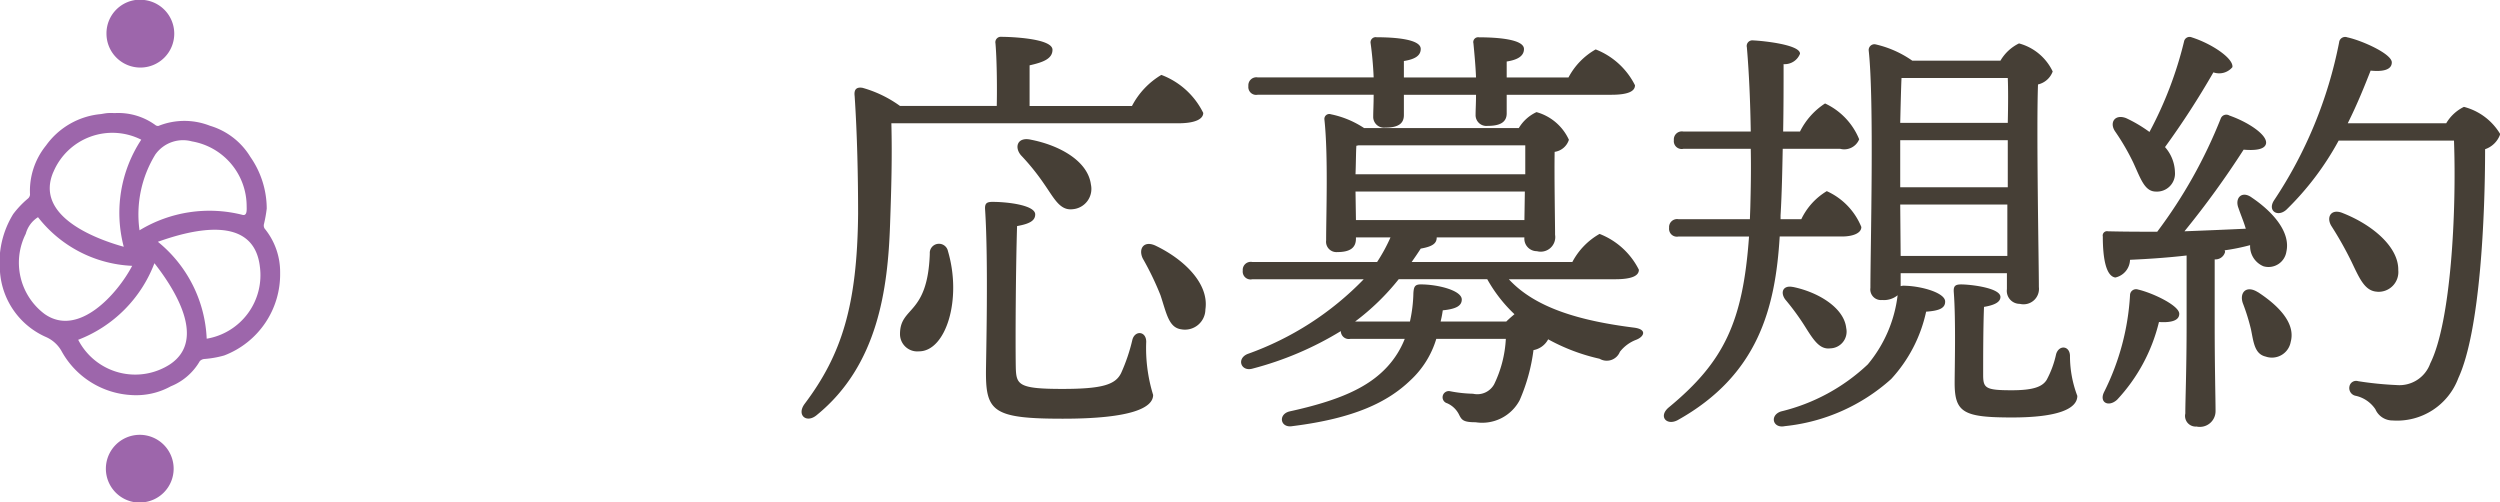
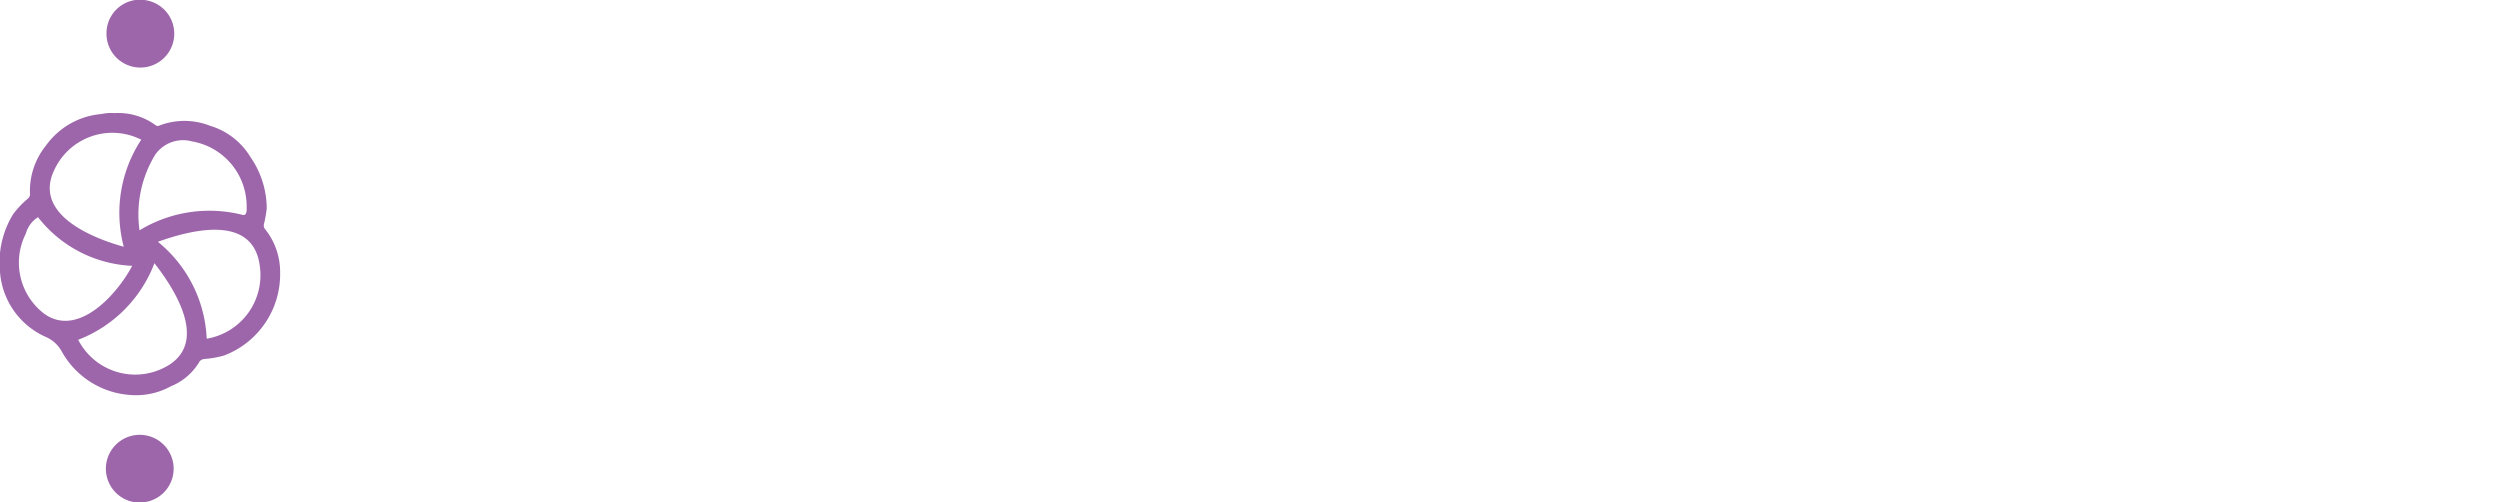
<svg xmlns="http://www.w3.org/2000/svg" id="nav_rules.svg" width="115.75" height="23.25" viewBox="0 0 115.75 23.25">
  <defs>
    <style>
      .cls-1 {
        fill: #9d66ab;
      }

      .cls-1, .cls-2 {
        fill-rule: evenodd;
      }

      .cls-2 {
        fill: #463f36;
      }
    </style>
  </defs>
  <path id="シェイプ_1_のコピー_6" data-name="シェイプ 1 のコピー 6" class="cls-1" d="M1293.03,296.962a3.579,3.579,0,0,0,2.12,3.013,1.534,1.534,0,0,1,.75.693,3.935,3.935,0,0,0,3.25,2,3.314,3.314,0,0,0,1.79-.408,2.718,2.718,0,0,0,1.34-1.164,0.334,0.334,0,0,1,.21-0.1,4.606,4.606,0,0,0,.92-0.163A4.022,4.022,0,0,0,1306,297a3.17,3.17,0,0,0-.72-2.045,0.274,0.274,0,0,1-.03-0.2,6.113,6.113,0,0,0,.13-0.724,4.207,4.207,0,0,0-.76-2.394,3.278,3.278,0,0,0-1.87-1.44,3.22,3.22,0,0,0-2.38.007,0.188,0.188,0,0,1-.15-0.042,2.914,2.914,0,0,0-1.85-.552c-0.11,0-.23-0.007-0.34,0s-0.22.03-.33,0.047a3.514,3.514,0,0,0-2.54,1.456,3.335,3.335,0,0,0-.74,2.274,0.27,0.27,0,0,1-.1.184,4.321,4.321,0,0,0-.68.717A4.273,4.273,0,0,0,1293.03,296.962Zm7.87,4.282a2.968,2.968,0,0,1-4.25-1.137,6.128,6.128,0,0,0,3.53-3.545C1301.12,297.759,1302.61,300.105,1300.9,301.244Zm4.16-4.54a2.982,2.982,0,0,1-2.46,3.353,6.111,6.111,0,0,0-2.26-4.487C1301.93,295,1304.76,294.292,1305.06,296.7Zm-4.82-5.2a1.571,1.571,0,0,1,1.68-.582,3.049,3.049,0,0,1,2.53,2.984c0,0.158.04,0.5-.22,0.41a6.239,6.239,0,0,0-4.74.722A5.3,5.3,0,0,1,1300.24,291.5Zm-4.74.839a2.962,2.962,0,0,1,4.07-1.5,6.16,6.16,0,0,0-.81,4.958C1297.26,295.381,1294.65,294.311,1295.5,292.338Zm-1.28,2.868a1.309,1.309,0,0,1,.57-0.78,5.847,5.847,0,0,0,4.36,2.252c-0.69,1.314-2.49,3.322-4.05,2.234A2.967,2.967,0,0,1,1294.22,295.206Zm5.3,12.434a1.569,1.569,0,1,1,1.55-1.569A1.565,1.565,0,0,1,1299.52,307.64Zm0-23.28a1.569,1.569,0,1,1-1.56,1.569A1.557,1.557,0,0,1,1299.52,284.36Z" transform="translate(-1293.03 -284.375)" />
-   <path id="応募規約" class="cls-2" d="M1347.58,290.083c0.8,0,1.16-.2,1.16-0.48a3.552,3.552,0,0,0-1.94-1.76,3.617,3.617,0,0,0-1.36,1.44h-4.74V287.4c0.62-.14,1.06-0.3,1.06-0.72,0-.54-2.02-0.6-2.36-0.6a0.252,0.252,0,0,0-.28.3c0.06,0.68.08,1.94,0.06,2.9h-4.48a5.492,5.492,0,0,0-1.74-.84c-0.26-.04-0.4.06-0.36,0.38,0.12,1.8.16,3.76,0.16,5.46-0.04,4.239-.76,6.519-2.48,8.8-0.38.52,0.1,0.92,0.58,0.5,2.82-2.3,3.28-5.84,3.38-8.819,0.06-1.7.1-3.12,0.06-4.68h13.28Zm-6.82.76c-0.62-.14-0.78.34-0.46,0.72a10.527,10.527,0,0,1,1.08,1.34c0.46,0.66.72,1.22,1.3,1.16a0.943,0.943,0,0,0,.86-1.14C1343.4,291.823,1342.08,291.1,1340.76,290.843Zm-4.68,5.279c-0.1,2.88-1.38,2.42-1.38,3.72a0.8,0.8,0,0,0,.88.8c1.24,0,2-2.4,1.34-4.64A0.425,0.425,0,0,0,1336.08,296.122Zm10.02,4.08c0-.5-0.52-0.54-0.64-0.1a8.209,8.209,0,0,1-.52,1.54c-0.26.54-.86,0.74-2.72,0.74-2.08,0-2.14-.2-2.16-1.04-0.02-1.3,0-4.52.06-6.5,0.56-.1.84-0.24,0.84-0.54,0-.42-1.24-0.58-1.98-0.58-0.28,0-.36.08-0.34,0.36,0.16,2.439.04,6.939,0.04,7.559,0,1.8.38,2.12,3.56,2.12,3.22,0,4.18-.52,4.18-1.1A7.348,7.348,0,0,1,1346.1,300.2Zm0.46-4.439c-0.56-.28-0.84.119-0.62,0.579a13.544,13.544,0,0,1,.82,1.7c0.28,0.84.38,1.5,0.96,1.58a0.947,0.947,0,0,0,1.12-.92C1349.02,297.5,1347.84,296.382,1346.56,295.763Zm10.07-7c0,0.42-.02.76-0.02,1a0.5,0.5,0,0,0,.56.52c0.56,0,.86-0.16.86-0.58v-0.94h3.34c0,0.38-.02.68-0.02,0.92a0.5,0.5,0,0,0,.56.52c0.56,0,.88-0.16.88-0.58v-0.86h4.84c0.78,0,1.1-.16,1.1-0.44a3.426,3.426,0,0,0-1.82-1.66,3.215,3.215,0,0,0-1.26,1.3h-2.86v-0.74c0.52-.08.8-0.26,0.8-0.58,0-.46-1.28-0.54-2.08-0.54a0.225,0.225,0,0,0-.26.28c0.04,0.42.1,1.04,0.12,1.58h-3.34V287.2c0.5-.08.78-0.24,0.78-0.56,0-.46-1.24-0.54-2.04-0.54a0.238,0.238,0,0,0-.28.28c0.06,0.42.12,1.04,0.14,1.58h-5.36a0.371,0.371,0,0,0-.44.4,0.363,0.363,0,0,0,.44.4h5.36Zm-0.86,10.5a10.978,10.978,0,0,0,2.02-1.96h4.1a6.764,6.764,0,0,0,1.26,1.62c-0.12.1-.26,0.22-0.38,0.34h-3.04a4.763,4.763,0,0,0,.1-0.52c0.6-.06.88-0.2,0.88-0.5,0-.42-1.1-0.7-1.9-0.7-0.28,0-.32.12-0.34,0.4a6.625,6.625,0,0,1-.16,1.32h-2.54Zm0.02-6.019h7.84l-0.02,1.32h-7.8Zm0.14-2.14h7.72v1.34h-7.86c0.02-.48.02-1.06,0.04-1.32Zm11.88,6.2c0.78,0,1.1-.16,1.1-0.44a3.424,3.424,0,0,0-1.82-1.659,3.217,3.217,0,0,0-1.26,1.3h-7.44c0.14-.2.28-0.4,0.42-0.62,0.58-.1.74-0.259,0.74-0.519h4.06a0.579,0.579,0,0,0,.58.639,0.674,0.674,0,0,0,.84-0.759c0-.56-0.04-2.74-0.02-3.84a0.812,0.812,0,0,0,.66-0.56,2.338,2.338,0,0,0-1.5-1.28,1.867,1.867,0,0,0-.82.74h-7.16a4.361,4.361,0,0,0-1.54-.64,0.227,0.227,0,0,0-.3.24c0.18,1.66.08,4.4,0.08,5.6a0.48,0.48,0,0,0,.52.54c0.56,0,.86-0.18.86-0.62v-0.06h1.6a7.818,7.818,0,0,1-.62,1.139h-5.78a0.371,0.371,0,0,0-.44.4,0.363,0.363,0,0,0,.44.4h5.16a14.022,14.022,0,0,1-5.38,3.46c-0.52.22-.3,0.82,0.22,0.68a15.156,15.156,0,0,0,4.1-1.74,0.369,0.369,0,0,0,.44.36h2.52a4.142,4.142,0,0,1-.78,1.26c-0.9,1-2.28,1.6-4.56,2.1-0.54.14-.42,0.78,0.14,0.68,2.88-.36,4.42-1.12,5.46-2.12a4.3,4.3,0,0,0,1.2-1.92h3.22a5.438,5.438,0,0,1-.54,2.1,0.89,0.89,0,0,1-.98.44,6.154,6.154,0,0,1-1.08-.12,0.287,0.287,0,0,0-.12.56,1.109,1.109,0,0,1,.56.54c0.12,0.24.2,0.34,0.76,0.34a1.964,1.964,0,0,0,2.04-1.02,8.431,8.431,0,0,0,.64-2.32,0.964,0.964,0,0,0,.68-0.5,8.994,8.994,0,0,0,2.38.9,0.654,0.654,0,0,0,.94-0.32,1.735,1.735,0,0,1,.76-0.56c0.36-.14.52-0.48-0.1-0.56-2.54-.32-4.58-0.92-5.8-2.24h4.92Zm10.5-1.979c0.48,0,.9-0.14.9-0.44a3.1,3.1,0,0,0-1.6-1.66,3.036,3.036,0,0,0-1.18,1.3h-0.96v-0.18c0.06-1.02.08-2.06,0.1-3.08h2.66a0.746,0.746,0,0,0,.88-0.44,3.13,3.13,0,0,0-1.58-1.66,3.306,3.306,0,0,0-1.16,1.3h-0.78c0.02-1.08.02-2.14,0.02-3.12a0.763,0.763,0,0,0,.76-0.48c0.02-.42-1.7-0.6-2.18-0.62a0.259,0.259,0,0,0-.28.32c0.1,1.16.16,2.54,0.18,3.9h-3.12a0.371,0.371,0,0,0-.44.4,0.363,0.363,0,0,0,.44.4h3.12c0.02,0.98,0,1.92-.02,2.7l-0.02.56h-3.3a0.371,0.371,0,0,0-.44.4,0.363,0.363,0,0,0,.44.4h3.26c-0.28,3.959-1.16,5.8-3.7,7.9-0.52.42-.12,0.88,0.4,0.6,3.72-2.08,4.52-5.18,4.72-8.5h2.88Zm-2.26,2.339c-0.48-.1-0.6.26-0.36,0.58a11.275,11.275,0,0,1,.92,1.26c0.4,0.64.68,1.06,1.16,1a0.775,0.775,0,0,0,.74-0.94C1378.41,298.622,1377.21,297.9,1376.05,297.662Zm9.94-9.679c0.02,0.46.02,1.2,0,2.08h-4.98c0.02-.84.04-1.66,0.06-2.08h4.92Zm-4.98,4.36v-1.48h4.98v2.18h-4.98v-0.7Zm0.02,3.879-0.02-2.379h4.96v2.379h-4.94Zm0,1.38v-0.58h4.92v0.74a0.6,0.6,0,0,0,.6.68,0.715,0.715,0,0,0,.88-0.78c0-1.08-.12-7.3-0.04-9.379a0.951,0.951,0,0,0,.68-0.6,2.425,2.425,0,0,0-1.56-1.3,2.016,2.016,0,0,0-.86.8h-4.08a4.829,4.829,0,0,0-1.72-.76,0.268,0.268,0,0,0-.3.28c0.26,2.32.08,9.16,0.08,11a0.492,0.492,0,0,0,.54.56,1,1,0,0,0,.72-0.22,6.132,6.132,0,0,1-1.38,3.2,8.88,8.88,0,0,1-4.02,2.18c-0.54.18-.38,0.8,0.18,0.68a8.689,8.689,0,0,0,4.92-2.18,6.682,6.682,0,0,0,1.62-3.12c0.6-.04.88-0.16,0.88-0.46,0.02-.4-1.06-0.72-1.86-0.74a0.5,0.5,0,0,0-.2.02V297.6Zm7.84,3.26c0-.48-0.5-0.54-0.64-0.1a4.5,4.5,0,0,1-.44,1.2c-0.2.32-.62,0.48-1.62,0.48-1.22,0-1.32-.1-1.32-0.72,0-.7,0-2.2.04-3.14,0.48-.08.76-0.22,0.76-0.46,0-.42-1.38-0.58-1.82-0.58-0.28,0-.36.08-0.34,0.36,0.1,1.28.04,3.58,0.04,4.2,0,1.38.42,1.6,2.66,1.6,2.12,0,3.02-.4,3.02-1A5.207,5.207,0,0,1,1388.87,300.862Zm2.94-8.939c0.34,0.74.52,1.32,1.04,1.32a0.835,0.835,0,0,0,.88-0.9,1.82,1.82,0,0,0-.46-1.16,38.165,38.165,0,0,0,2.24-3.46,0.8,0.8,0,0,0,.88-0.24c0.06-.4-0.94-1.08-1.88-1.38a0.26,0.26,0,0,0-.36.2,17.685,17.685,0,0,1-1.6,4.18,6.4,6.4,0,0,0-1.08-.64c-0.52-.2-0.78.2-0.52,0.6A10.622,10.622,0,0,1,1391.81,291.923Zm0.22,5.859a0.279,0.279,0,0,0-.38.26,11.43,11.43,0,0,1-1.2,4.48c-0.24.48,0.2,0.72,0.6,0.36a8.028,8.028,0,0,0,1.94-3.6c0.6,0.04.94-.08,0.94-0.38C1393.93,298.522,1392.71,297.942,1392.03,297.782Zm2.24,1.56c0,2.14-.06,3.54-0.06,4.18a0.492,0.492,0,0,0,.52.6,0.728,0.728,0,0,0,.88-0.72c0-.56-0.04-2-0.04-4.06v-2.96a0.46,0.46,0,0,0,.48-0.339,0.148,0.148,0,0,0-.02-0.08,9.448,9.448,0,0,0,1.18-.24,1.007,1.007,0,0,0,.62.979,0.837,0.837,0,0,0,1.06-.68c0.2-.9-0.62-1.839-1.6-2.5-0.46-.34-0.8.02-0.62,0.48,0.1,0.3.24,0.62,0.34,0.96-0.84.04-1.78,0.08-2.84,0.12a41.614,41.614,0,0,0,2.74-3.78c0.46,0.04,1,.02,1.04-0.3,0.04-.4-0.84-0.98-1.7-1.28a0.274,0.274,0,0,0-.4.14,22.567,22.567,0,0,1-2.94,5.24c-0.72,0-1.48,0-2.28-.02a0.2,0.2,0,0,0-.24.24c0,1.059.16,1.839,0.58,1.9a0.866,0.866,0,0,0,.68-0.82c0.88-.04,1.76-0.1,2.62-0.2v3.14Zm3.3-1.44c-0.54-.34-0.86.02-0.7,0.5a9.511,9.511,0,0,1,.38,1.22c0.12,0.58.16,1.14,0.68,1.26a0.884,0.884,0,0,0,1.16-.68C1399.33,299.322,1398.49,298.5,1397.57,297.9Zm5.54-.02a0.914,0.914,0,0,0,.96-1c0.02-1.079-1.2-2.1-2.56-2.639-0.56-.24-0.8.2-0.52,0.62a16.391,16.391,0,0,1,.92,1.639C1402.29,297.3,1402.53,297.862,1403.11,297.882Zm-1.38-7.8c0.46-.92.8-1.78,1.06-2.44,0.58,0.06.98-.04,0.98-0.38,0-.4-1.4-1.02-2.06-1.16a0.281,0.281,0,0,0-.38.24,20.139,20.139,0,0,1-3.02,7.32c-0.3.48,0.18,0.78,0.58,0.42a13.366,13.366,0,0,0,2.42-3.2h5.34c0.12,3.3-.14,8.4-1.1,10.319a1.516,1.516,0,0,1-1.56,1,15.747,15.747,0,0,1-1.78-.18,0.314,0.314,0,0,0-.4.24,0.365,0.365,0,0,0,.3.44,1.482,1.482,0,0,1,.9.62,0.865,0.865,0,0,0,.8.52,3.026,3.026,0,0,0,3.04-1.96c1.02-2.2,1.24-7.559,1.24-10.6a1.115,1.115,0,0,0,.7-0.7,2.761,2.761,0,0,0-1.68-1.26,1.923,1.923,0,0,0-.82.76h-4.56Z" transform="translate(-1293.03 -284.375)" />
</svg>